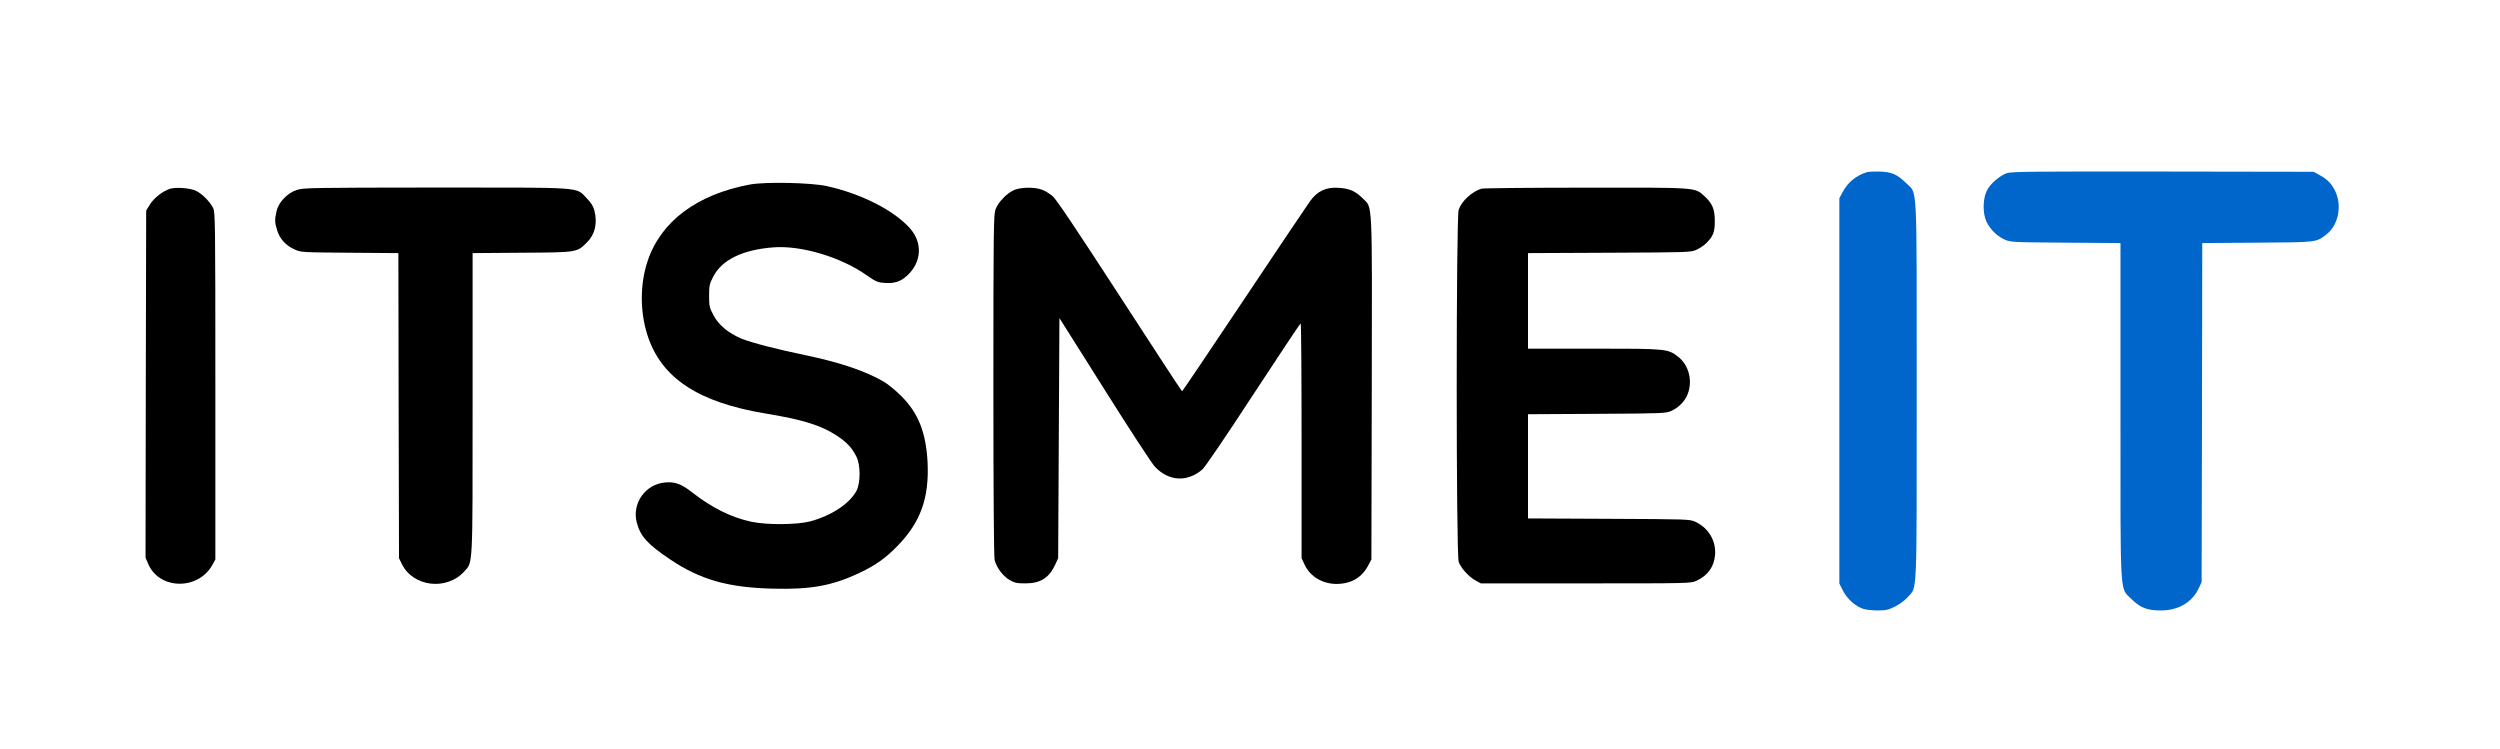
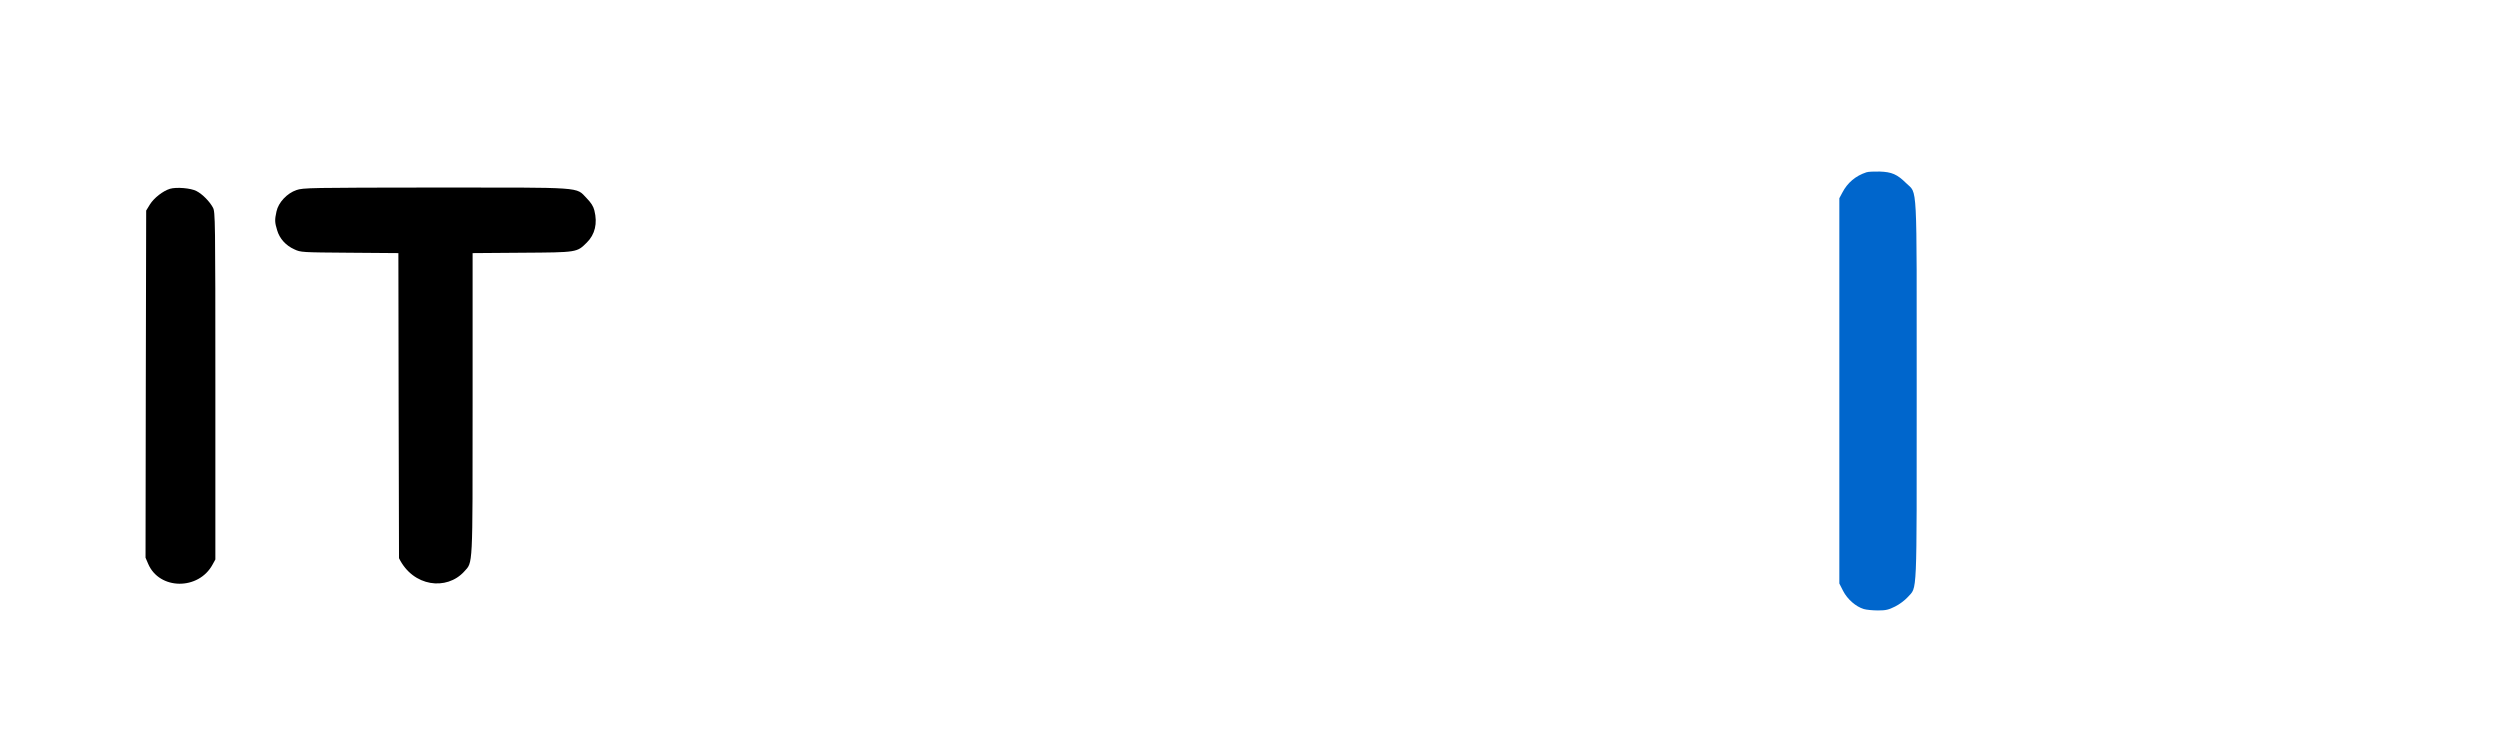
<svg xmlns="http://www.w3.org/2000/svg" width="1168px" height="350px" viewBox="0 0 1166 350" version="1.1">
  <g id="surface1">
    <path style=" stroke:none;fill-rule:nonzero;fill:rgb(0%,40%,80%);fill-opacity:1;" d="M 870.973 80.504 C 865.977 82.148 862.16 85.324 859.75 89.969 L 858.34 92.617 L 858.34 272.613 L 860.102 276.082 C 862.098 279.965 866.039 283.434 869.797 284.551 C 870.973 284.902 873.973 285.199 876.379 285.199 C 880.082 285.199 881.316 284.902 884.375 283.375 C 886.43 282.375 888.957 280.434 890.309 278.965 C 894.777 273.848 894.48 281.141 894.48 182.586 C 894.48 82.383 894.895 90.91 889.547 85.559 C 885.371 81.441 882.844 80.324 877.145 80.148 C 874.559 80.09 871.797 80.207 870.973 80.504 Z M 870.973 80.504 " />
-     <path style=" stroke:none;fill-rule:nonzero;fill:rgb(0%,40%,80%);fill-opacity:1;" d="M 936.738 80.855 C 933.445 81.914 928.922 85.734 927.336 88.91 C 925.629 92.203 925.277 97.789 926.453 101.848 C 927.57 105.848 931.332 110.023 935.504 111.902 C 938.207 113.137 938.973 113.195 964.008 113.375 L 989.691 113.551 L 989.691 191.934 C 989.691 281.551 989.277 274.262 994.859 279.906 C 998.977 283.965 1002.148 285.199 1008.555 285.199 C 1016.781 285.199 1023.246 281.375 1026.305 274.73 L 1027.598 271.969 L 1027.773 192.758 L 1027.891 113.551 L 1053.633 113.375 C 1081.898 113.195 1081.137 113.258 1086.074 109.375 C 1091.539 105.023 1093.301 95.969 1089.953 89.148 C 1088.246 85.676 1086.191 83.617 1082.312 81.562 L 1079.902 80.266 L 1009.672 80.148 C 950.371 80.09 939.031 80.148 936.738 80.855 Z M 936.738 80.855 " />
-     <path style=" stroke:none;fill-rule:nonzero;fill:rgb(0%,0%,0%);fill-opacity:1;" d="M 349.387 86.207 C 324.645 90.793 307.719 103.438 301.551 122.02 C 297.965 132.777 297.965 145.598 301.492 156.594 C 307.898 176.527 325.059 187.938 356.559 193.172 C 373.777 195.992 382.652 198.699 389.824 203.461 C 394.523 206.461 397.168 209.34 399.168 213.457 C 401.105 217.398 401.047 225.629 399.168 229.277 C 395.934 235.332 387.531 240.859 377.598 243.566 C 371.426 245.211 357.203 245.328 349.977 243.742 C 340.75 241.801 331.582 237.215 322.531 230.156 C 317.418 226.16 314.422 224.984 309.895 225.395 C 300.551 226.102 294.145 235.156 296.496 244.152 C 298.141 250.504 301.668 254.387 312.129 261.383 C 326.176 270.852 339.281 274.555 360.32 275.023 C 377.891 275.496 388 273.613 400.754 267.559 C 408.336 263.91 412.801 260.734 418.504 254.855 C 429.141 243.859 433.137 232.57 432.371 216.164 C 431.668 202.109 428.023 192.875 419.973 184.938 C 417.387 182.352 413.684 179.352 411.859 178.293 C 403.691 173.473 391.293 169.297 376.129 166.121 C 362.316 163.297 349.918 160.062 345.512 158.242 C 339.281 155.652 334.578 151.715 332.227 147.066 C 330.465 143.715 330.289 142.895 330.289 138.246 C 330.289 133.66 330.465 132.66 332.109 129.484 C 336.105 121.43 345.922 116.609 360.555 115.551 C 373.309 114.609 391.703 120.078 403.574 128.367 C 408.277 131.66 409.039 131.957 412.391 132.191 C 416.855 132.484 419.676 131.602 422.676 128.898 C 429.668 122.547 430.199 113.434 424.027 106.551 C 416.504 98.203 401.457 90.559 385.414 86.973 C 378.07 85.324 356.559 84.855 349.387 86.207 Z M 349.387 86.207 " />
    <path style=" stroke:none;fill-rule:nonzero;fill:rgb(0%,0%,0%);fill-opacity:1;" d="M 78.398 88.207 C 75.109 89.207 70.938 92.5 69.055 95.496 L 67.293 98.379 L 67.117 179.469 L 66.996 260.559 L 68.23 263.441 C 73.461 275.672 91.801 275.848 98.324 263.734 L 99.617 261.383 L 99.617 180.234 C 99.617 102.258 99.559 99.027 98.5 97.027 C 96.973 94.145 93.562 90.676 90.801 89.266 C 88.156 87.852 81.34 87.324 78.398 88.207 Z M 78.398 88.207 " />
-     <path style=" stroke:none;fill-rule:nonzero;fill:rgb(0%,0%,0%);fill-opacity:1;" d="M 137.523 88.793 C 133.113 90.266 129.059 94.617 128.176 98.789 C 127.297 102.73 127.355 103.906 128.473 107.551 C 129.59 111.434 132.527 114.727 136.523 116.492 C 139.52 117.902 139.812 117.902 162.324 118.078 L 185.125 118.254 L 185.242 189.523 L 185.418 260.793 L 186.773 263.559 C 192.004 274.203 207.695 276.023 215.863 267.027 C 219.977 262.441 219.801 266.441 219.801 188.406 L 219.801 118.254 L 242.898 118.078 C 268.875 117.902 268.461 117.961 273.164 113.316 C 276.984 109.551 278.219 104.375 276.691 98.32 C 276.219 96.379 275.16 94.734 273.047 92.559 C 267.934 87.266 272.516 87.617 202.227 87.617 C 143.516 87.676 140.637 87.734 137.523 88.793 Z M 137.523 88.793 " />
-     <path style=" stroke:none;fill-rule:nonzero;fill:rgb(0%,0%,0%);fill-opacity:1;" d="M 473.219 88.617 C 469.75 89.852 465.285 94.438 464.051 97.969 C 463.227 100.496 463.109 108.551 463.109 180.176 C 463.109 230.336 463.344 260.383 463.695 261.676 C 464.695 265.324 467.516 269.086 470.574 270.91 C 473.043 272.32 473.98 272.555 478.094 272.555 C 485.148 272.555 489.145 269.969 492.023 263.734 L 493.375 260.793 L 493.668 204.695 L 493.965 148.598 L 515.062 182.055 C 526.641 200.461 537.219 216.691 538.57 218.043 C 544.977 224.867 553.555 225.395 560.668 219.398 C 561.902 218.398 571.539 204.227 584.469 184.41 C 596.457 166.121 606.391 151.125 606.684 151.125 C 606.918 151.125 607.098 175.824 607.098 205.93 L 607.098 260.793 L 608.508 263.793 C 611.855 271.086 620.613 274.555 629.191 271.969 C 632.953 270.852 636.129 268.145 638.125 264.383 L 639.715 261.383 L 639.891 181.469 C 640.066 91.5 640.301 97.32 635.719 92.734 C 632.309 89.266 629.371 88.027 624.258 87.734 C 618.379 87.383 614.5 89.266 611.035 94.027 C 609.684 95.91 595.754 116.609 580.062 140.129 C 564.371 163.594 551.441 182.82 551.266 182.82 C 551.086 182.82 538.039 162.828 522.172 138.367 C 502.016 107.316 492.613 93.262 490.848 91.676 C 489.438 90.5 487.086 89.027 485.617 88.559 C 482.211 87.383 476.566 87.441 473.219 88.617 Z M 473.219 88.617 " />
-     <path style=" stroke:none;fill-rule:nonzero;fill:rgb(0%,0%,0%);fill-opacity:1;" d="M 691.137 88.148 C 686.672 89.5 681.91 93.91 680.5 97.969 C 679.266 101.379 679.266 259.09 680.5 262.5 C 681.5 265.383 685.32 269.617 688.492 271.262 L 690.844 272.555 L 739.918 272.555 C 788.461 272.555 789.047 272.555 791.633 271.32 C 796.863 268.91 799.805 264.793 800.273 259.324 C 800.859 252.797 797.219 246.621 791.105 243.801 C 788.461 242.566 787.695 242.566 750.672 242.391 L 712.883 242.211 L 712.883 193.523 L 745.09 193.348 C 776.414 193.172 777.293 193.113 779.938 191.934 C 783.816 190.113 786.758 186.82 787.871 182.996 C 789.695 176.824 787.637 170.238 782.938 166.59 C 778.117 162.945 777.59 162.887 743.617 162.887 L 712.883 162.887 L 712.883 118.254 L 750.965 118.078 C 788.109 117.902 789.047 117.902 791.633 116.668 C 793.102 116.02 795.16 114.609 796.219 113.551 C 799.449 110.316 800.156 108.434 800.156 103.199 C 800.156 97.672 798.98 94.969 795.219 91.559 C 790.754 87.5 792.164 87.617 739.68 87.676 C 713.762 87.676 691.961 87.91 691.137 88.148 Z M 691.137 88.148 " />
+     <path style=" stroke:none;fill-rule:nonzero;fill:rgb(0%,0%,0%);fill-opacity:1;" d="M 137.523 88.793 C 133.113 90.266 129.059 94.617 128.176 98.789 C 127.297 102.73 127.355 103.906 128.473 107.551 C 129.59 111.434 132.527 114.727 136.523 116.492 C 139.52 117.902 139.812 117.902 162.324 118.078 L 185.125 118.254 L 185.242 189.523 L 185.418 260.793 C 192.004 274.203 207.695 276.023 215.863 267.027 C 219.977 262.441 219.801 266.441 219.801 188.406 L 219.801 118.254 L 242.898 118.078 C 268.875 117.902 268.461 117.961 273.164 113.316 C 276.984 109.551 278.219 104.375 276.691 98.32 C 276.219 96.379 275.16 94.734 273.047 92.559 C 267.934 87.266 272.516 87.617 202.227 87.617 C 143.516 87.676 140.637 87.734 137.523 88.793 Z M 137.523 88.793 " />
  </g>
</svg>